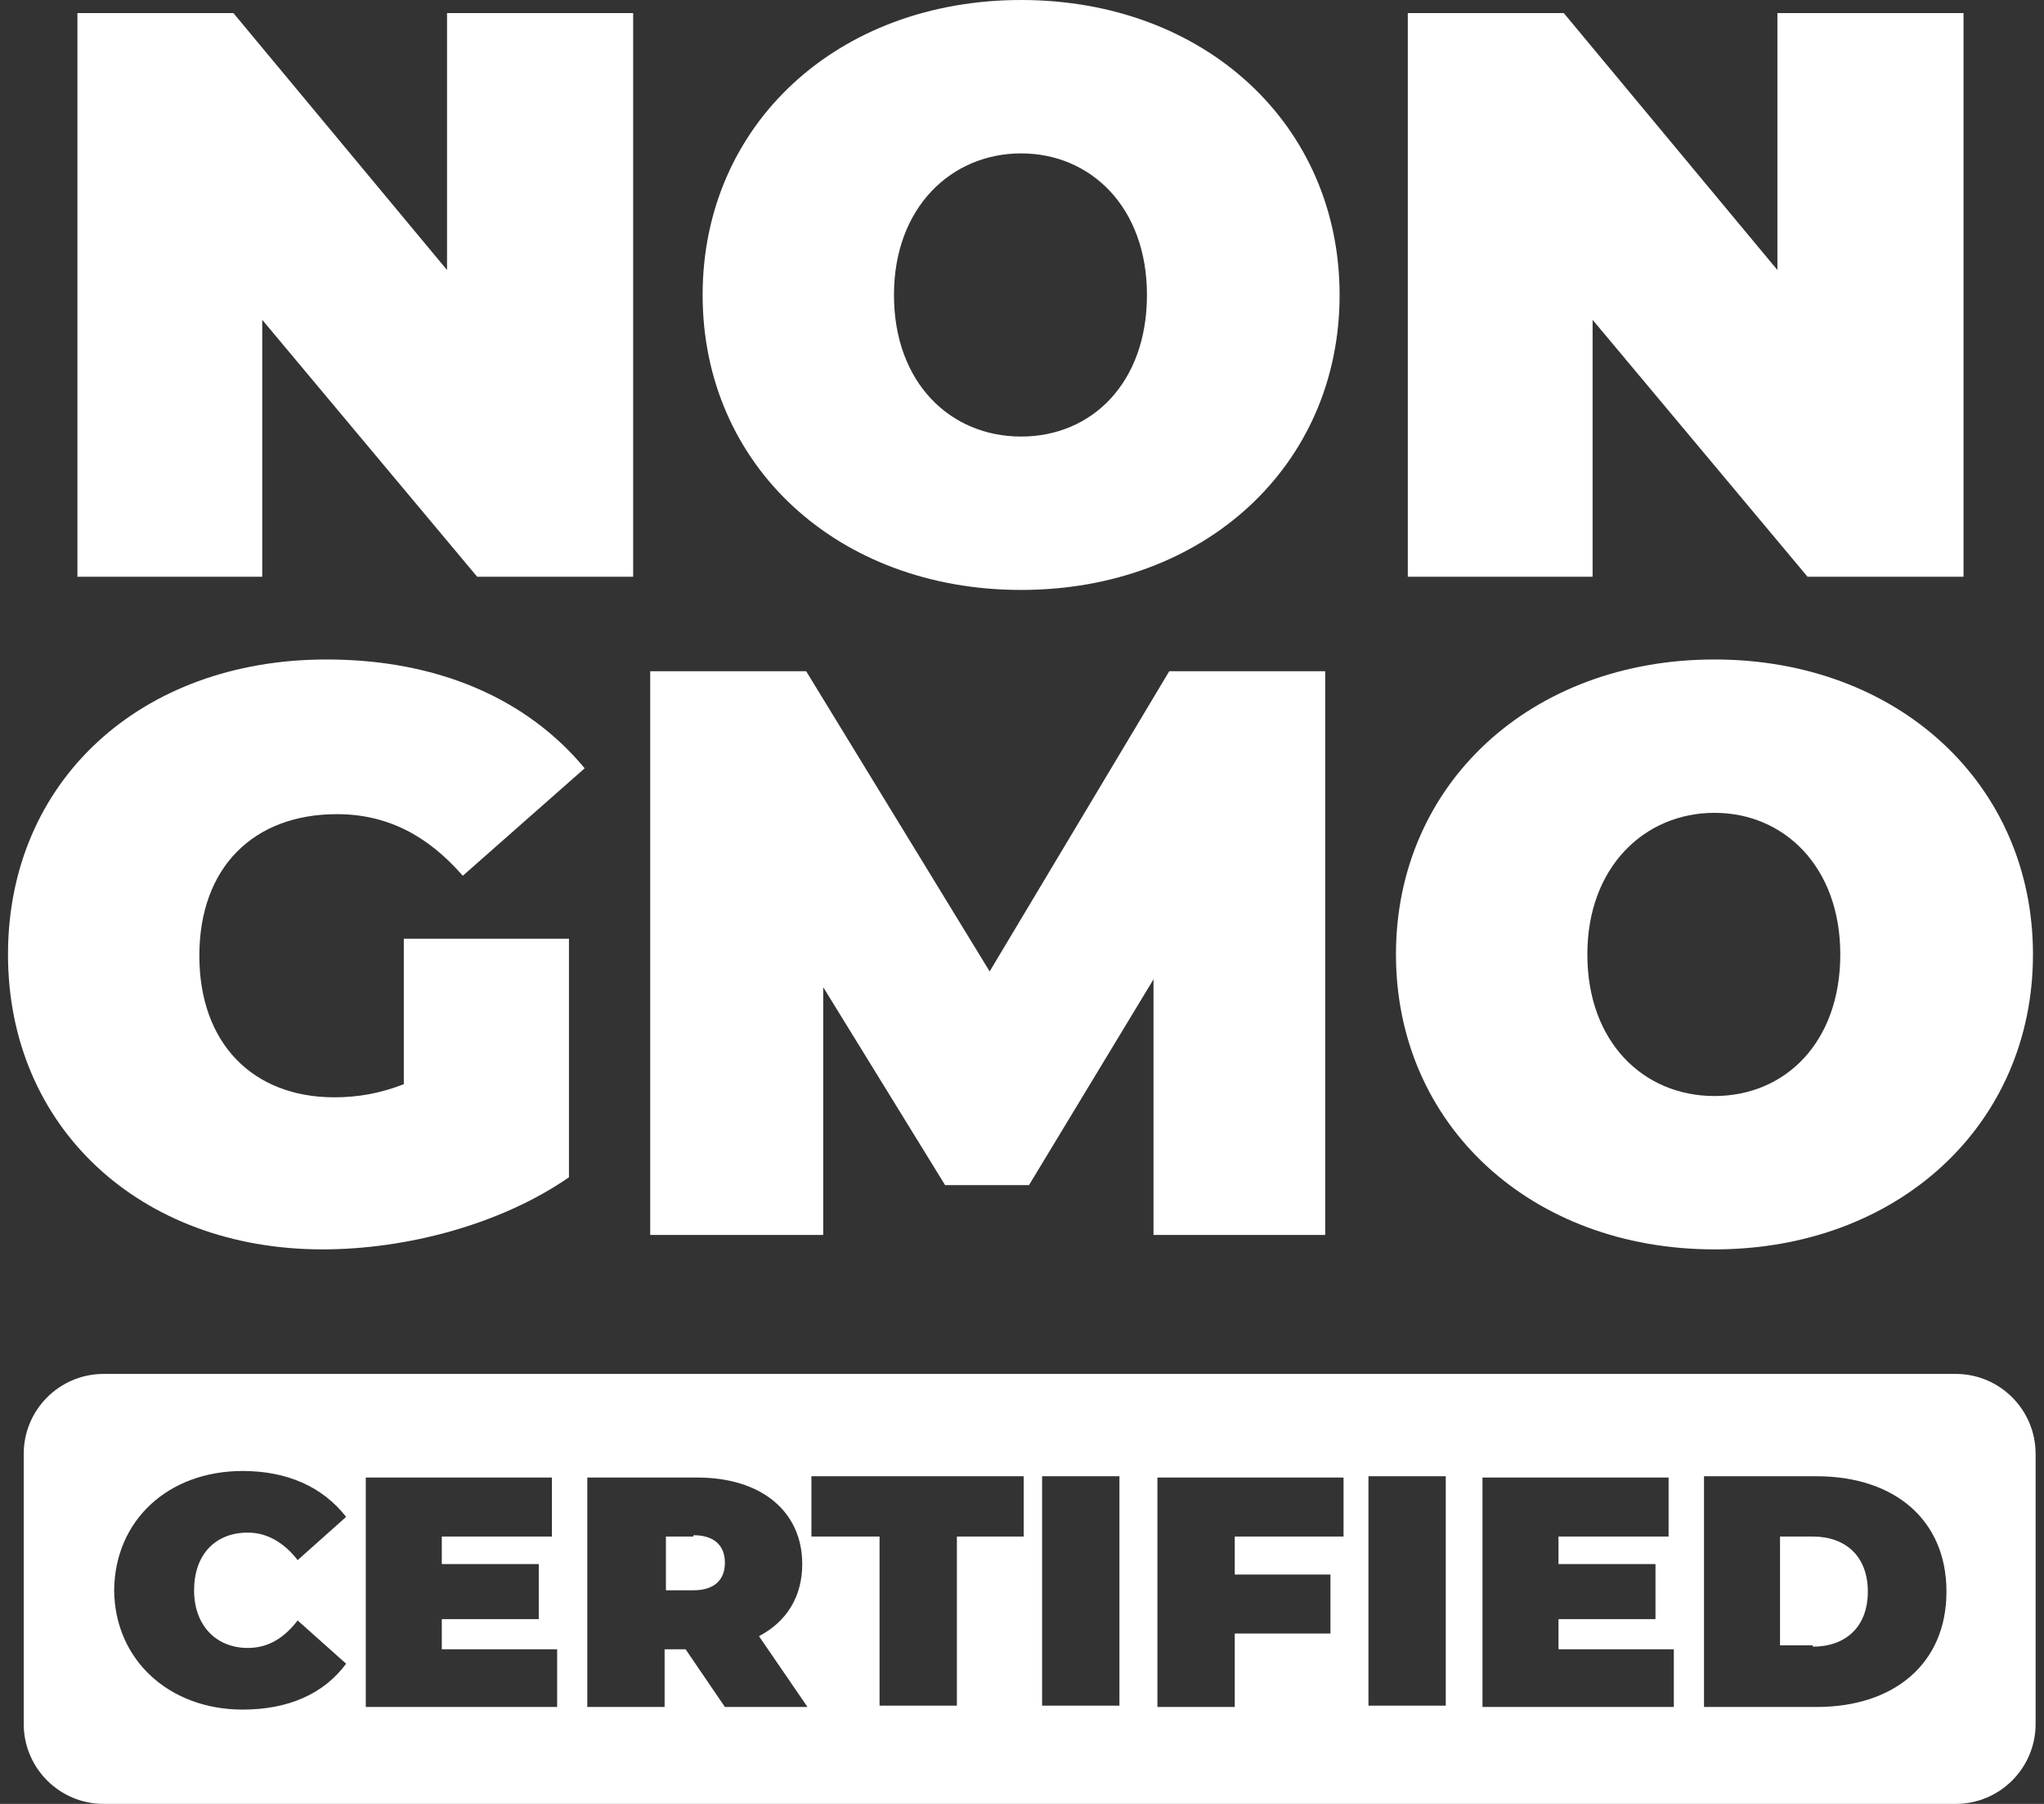
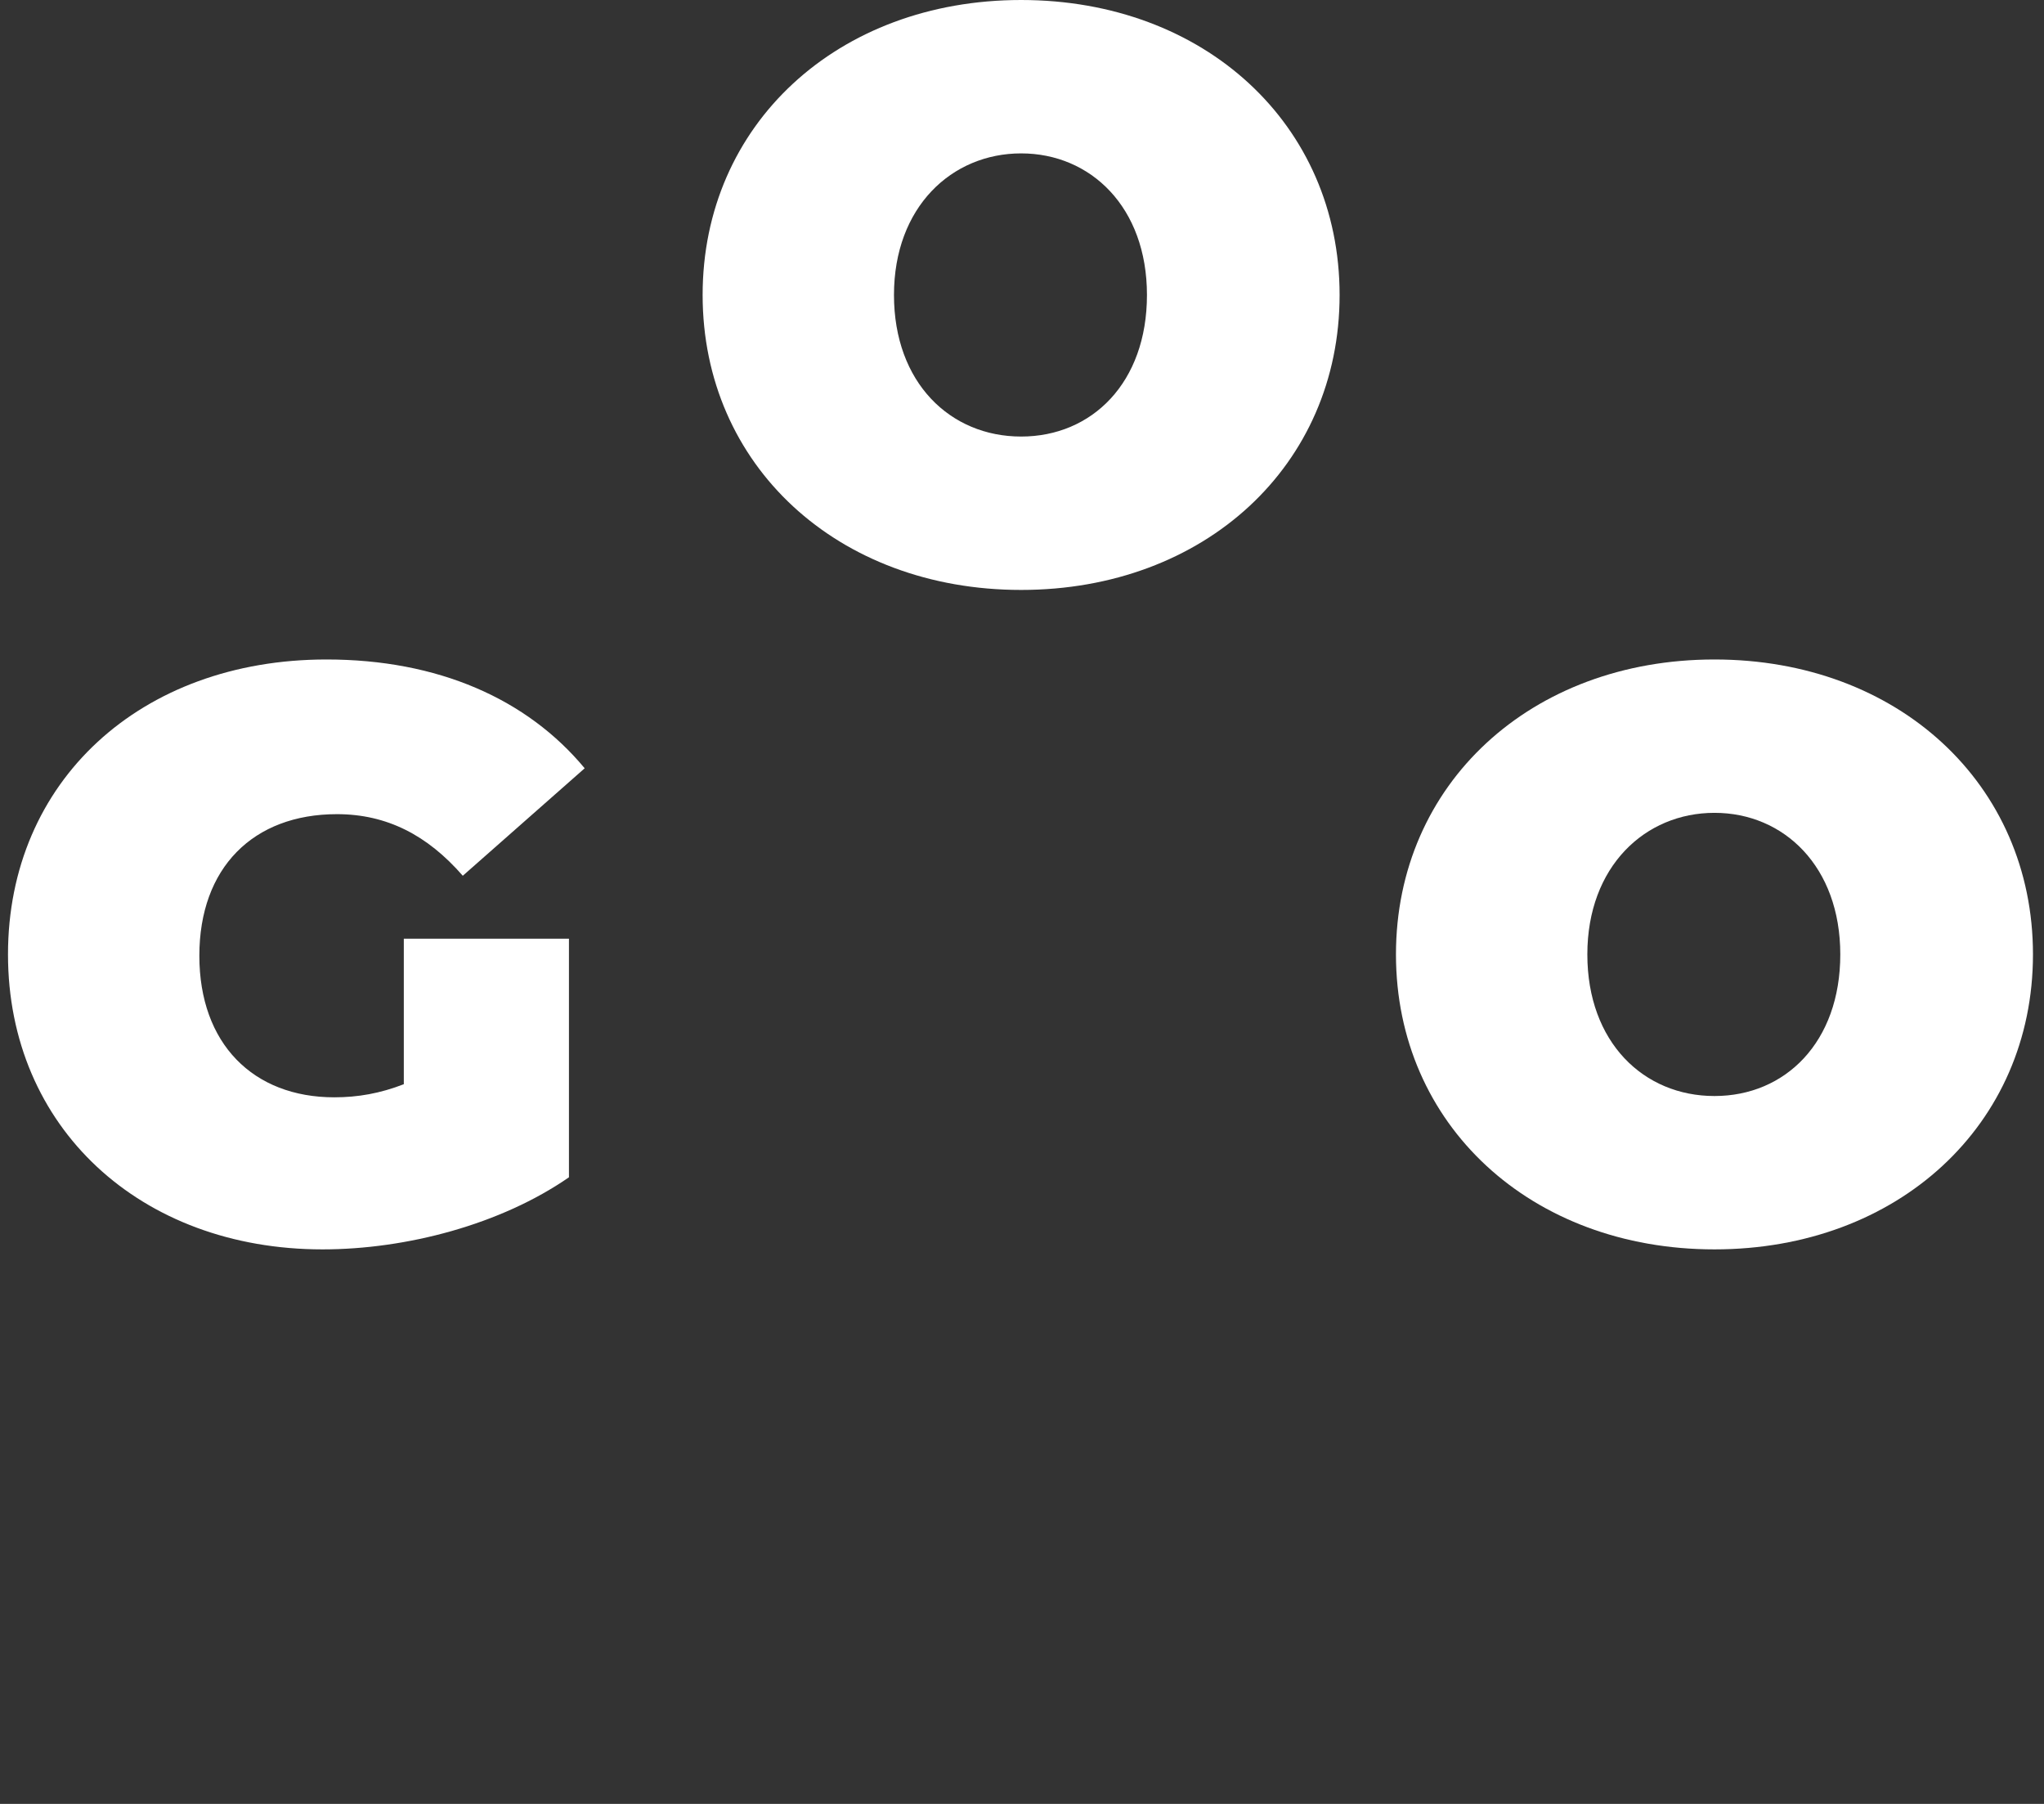
<svg xmlns="http://www.w3.org/2000/svg" width="68" height="60" viewBox="0 0 68 60" fill="none">
  <rect x="0" y="0" width="68" height="60" fill="#333333" stroke="none" />
-   <path fill-rule="evenodd" clip-rule="evenodd" d="M3.449 45.698H65.061C66.53 45.698 67.721 46.889 67.721 48.358V57.34C67.721 58.809 66.53 60 65.061 60H3.449C1.98 60 0.789 58.809 0.789 57.34V48.358C0.789 46.889 1.98 45.698 3.449 45.698ZM3.798 52.894L3.797 52.938V52.851L3.798 52.894ZM3.798 52.894C3.82 50.563 5.601 48.927 8.071 48.927C9.553 48.927 10.73 49.45 11.515 50.453L9.902 51.892C9.466 51.325 8.899 50.976 8.245 50.976C7.155 50.976 6.457 51.717 6.457 52.895C6.457 54.072 7.198 54.813 8.245 54.813C8.943 54.813 9.466 54.464 9.902 53.898L11.515 55.337C10.774 56.339 9.597 56.863 8.071 56.863C5.644 56.863 3.82 55.226 3.798 52.894ZM18.535 54.857V56.775H12.169V49.145H18.361V51.107H14.698V52.023H17.924V53.854H14.698V54.857H18.535ZM22.11 54.857H22.808L24.116 56.775H26.863L25.25 54.421C26.166 53.941 26.689 53.113 26.689 52.023C26.689 50.279 25.337 49.145 23.201 49.145H19.538V56.775H22.11V54.857ZM22.154 51.107H23.07V51.063C23.767 51.063 24.116 51.412 24.116 51.979C24.116 52.546 23.767 52.895 23.07 52.895H22.154V51.107ZM29.217 51.107H26.994V49.102H34.057V51.107H31.834V56.732H29.261V51.107H29.217ZM37.241 49.102H34.669V56.732H37.241V49.102ZM41.078 51.107V52.371H44.261V54.333H41.078V56.775H38.505V49.145H44.697V51.107H41.078ZM48.098 49.102H45.526V56.732H48.098V49.102ZM55.685 54.857V56.775H49.319V49.145H55.511V51.107H51.848V52.022H55.075V53.854H51.848V54.857H55.685ZM60.438 49.102H56.689V49.145V56.776H60.438C63.011 56.776 64.755 55.337 64.755 52.939C64.755 50.541 63.011 49.102 60.438 49.102ZM62.139 52.939C62.139 54.116 61.398 54.77 60.308 54.77V54.726H59.218V51.107H60.308C61.398 51.107 62.139 51.761 62.139 52.939Z" fill="white" />
-   <path d="M21.064 0.435V19.184H15.875L8.724 10.638V19.184H2.576V0.435H7.765L14.872 8.981V0.435H21.064Z" fill="white" />
  <path d="M23.375 9.811C23.375 4.142 27.866 0 33.971 0C40.075 0 44.566 4.142 44.566 9.811C44.566 15.479 40.075 19.622 33.971 19.622C27.866 19.622 23.375 15.479 23.375 9.811ZM38.157 9.811C38.157 6.889 36.282 5.102 33.971 5.102C31.66 5.102 29.741 6.889 29.741 9.811C29.741 12.732 31.616 14.52 33.971 14.52C36.325 14.52 38.157 12.732 38.157 9.811Z" fill="white" />
-   <path d="M65.323 0.435V19.184H60.134L52.983 10.638V19.184H46.835V0.435H52.024L59.131 8.981V0.435H65.323Z" fill="white" />
  <path d="M13.434 31.222H18.928V39.158C16.66 40.728 13.521 41.556 10.73 41.556C4.67 41.556 0.266 37.501 0.266 31.745C0.266 25.99 4.67 21.935 10.861 21.935C14.568 21.935 17.533 23.243 19.451 25.554L15.396 29.129C14.219 27.777 12.867 27.08 11.21 27.08C8.419 27.08 6.632 28.867 6.632 31.789C6.632 34.71 8.419 36.498 11.123 36.498C11.908 36.498 12.649 36.367 13.434 36.062V31.309V31.222Z" fill="white" />
-   <path d="M38.375 41.119V32.573L34.232 39.419H31.442L27.387 32.835V41.076H21.631V22.326H26.82L32.924 32.311L38.898 22.326H44.087V41.076H38.375V41.119Z" fill="white" />
  <path d="M46.441 31.745C46.441 26.077 50.933 21.935 57.037 21.935C63.142 21.935 67.633 26.077 67.633 31.745C67.633 37.414 63.142 41.556 57.037 41.556C50.933 41.556 46.441 37.414 46.441 31.745ZM61.223 31.745C61.223 28.824 59.348 27.036 57.037 27.036C54.726 27.036 52.808 28.824 52.808 31.745C52.808 34.667 54.682 36.455 57.037 36.455C59.392 36.455 61.223 34.667 61.223 31.745Z" fill="white" />
</svg>